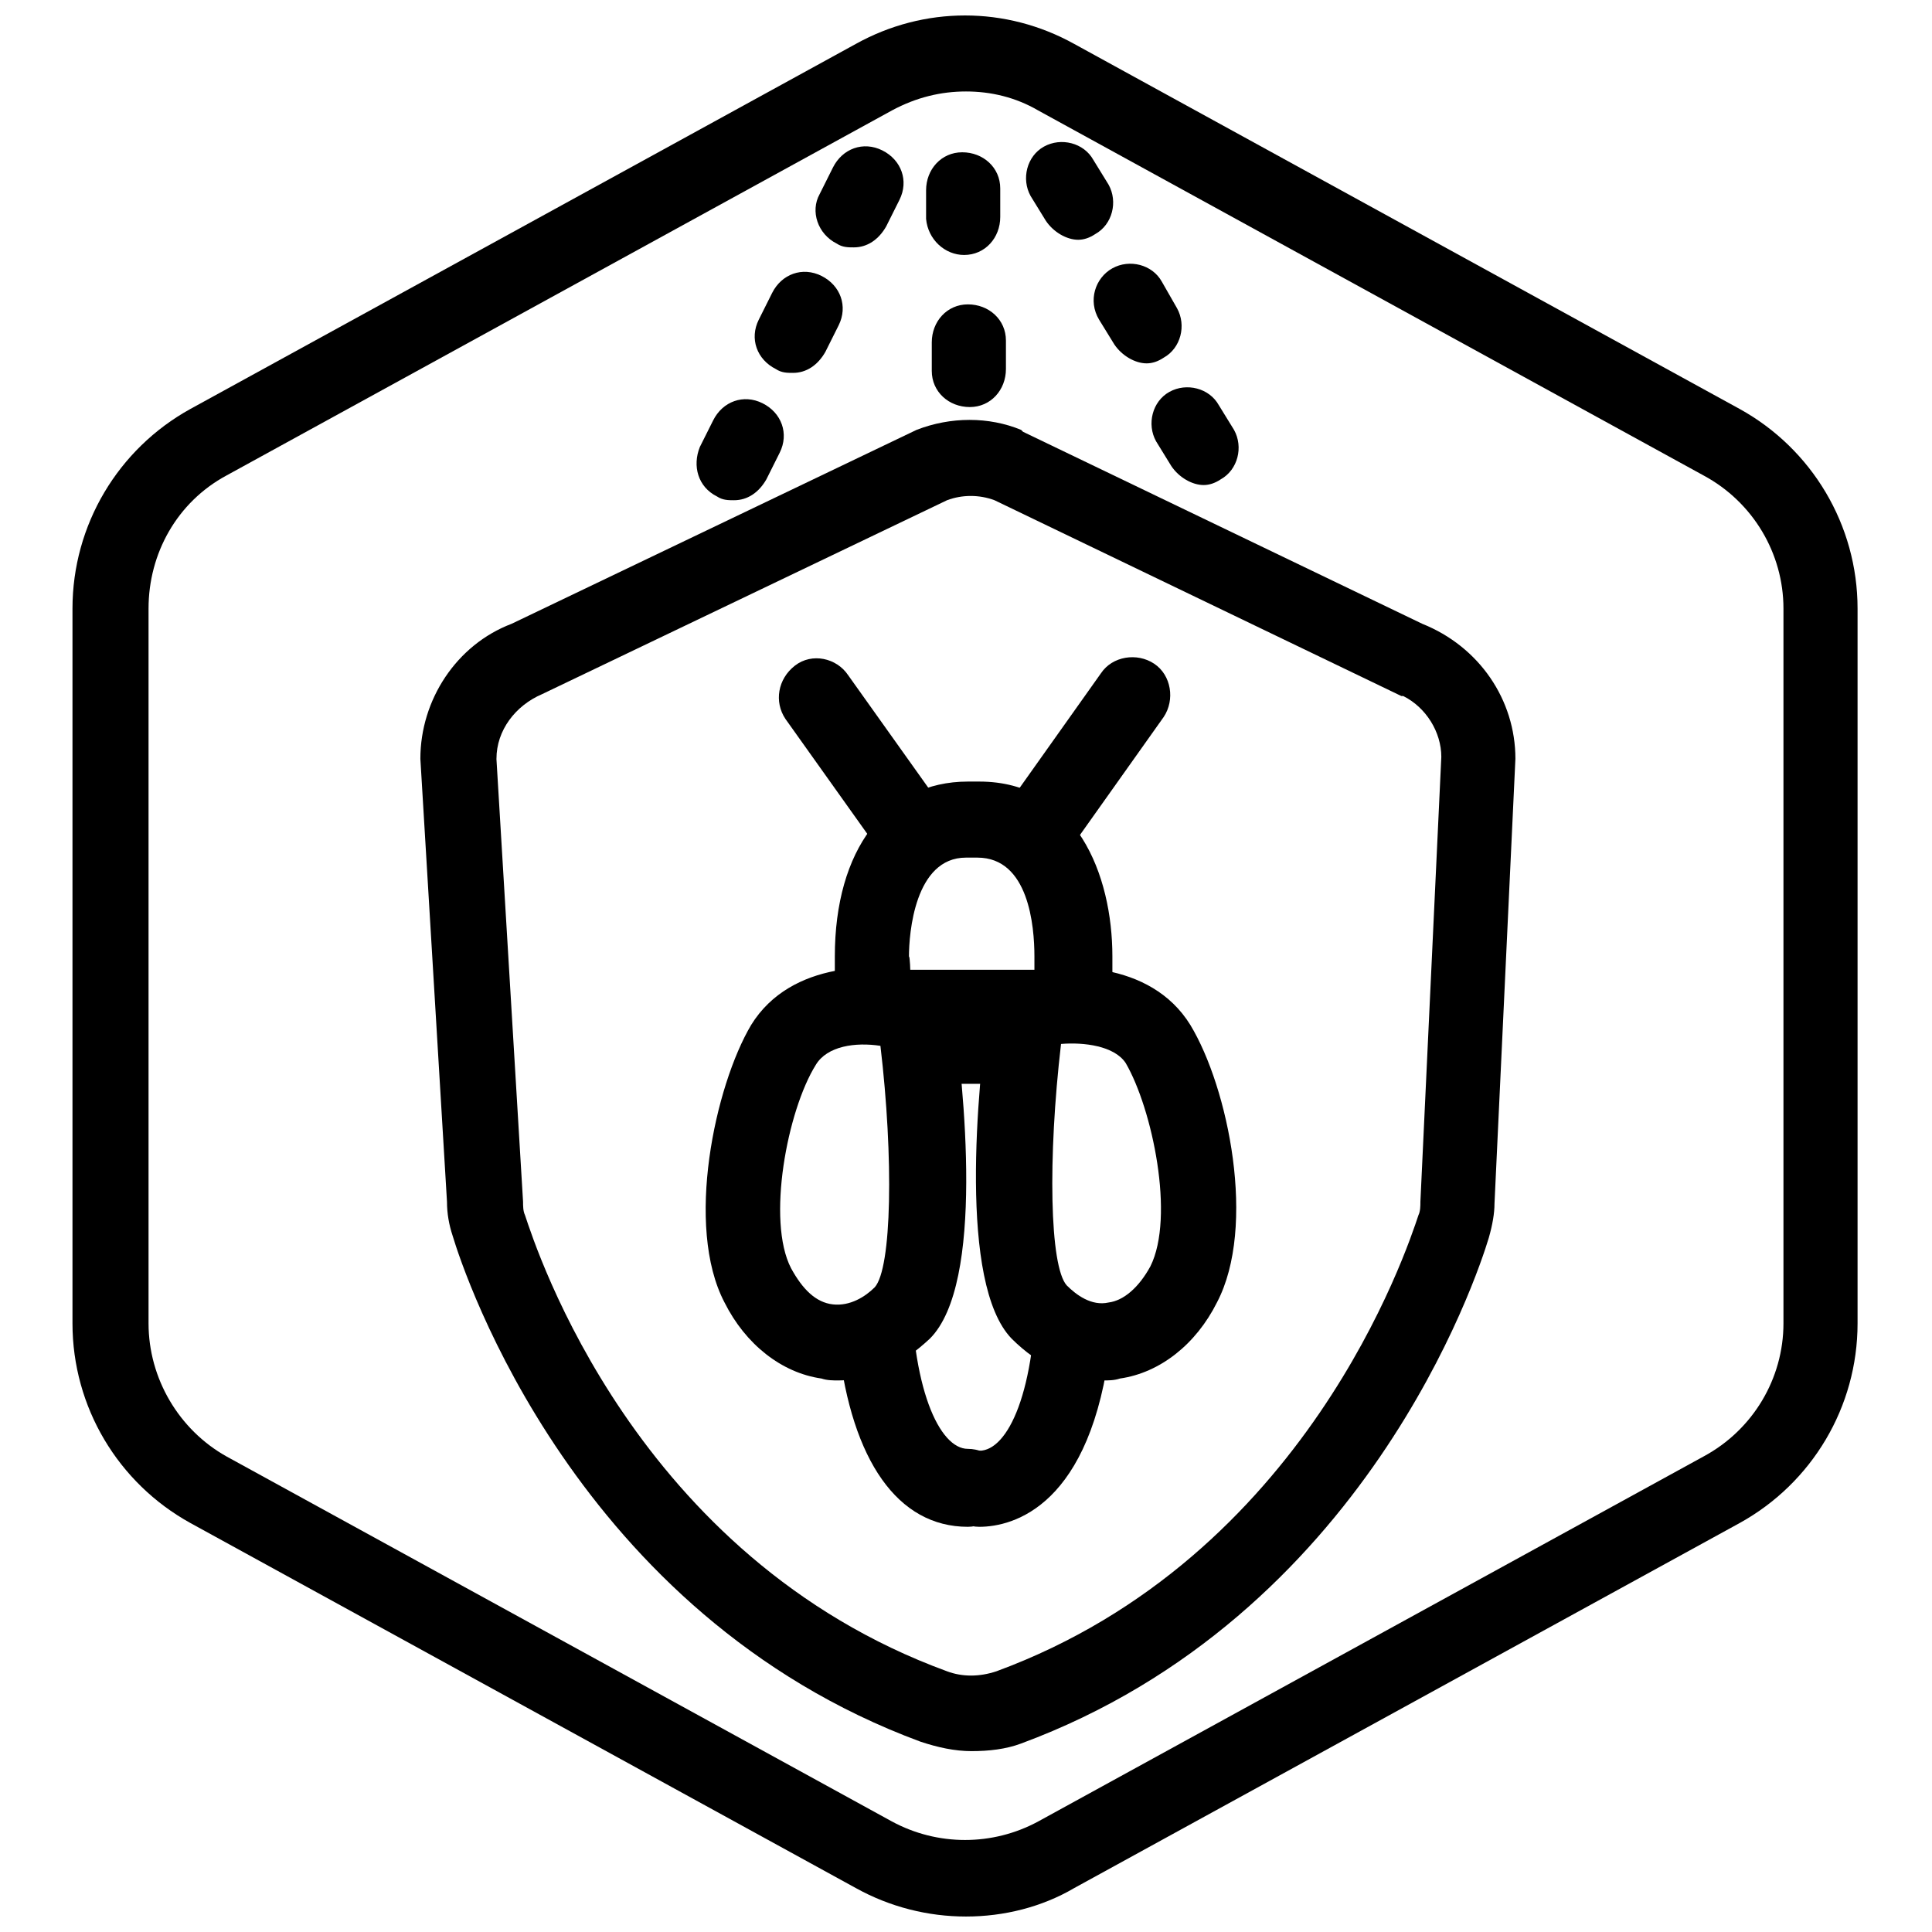
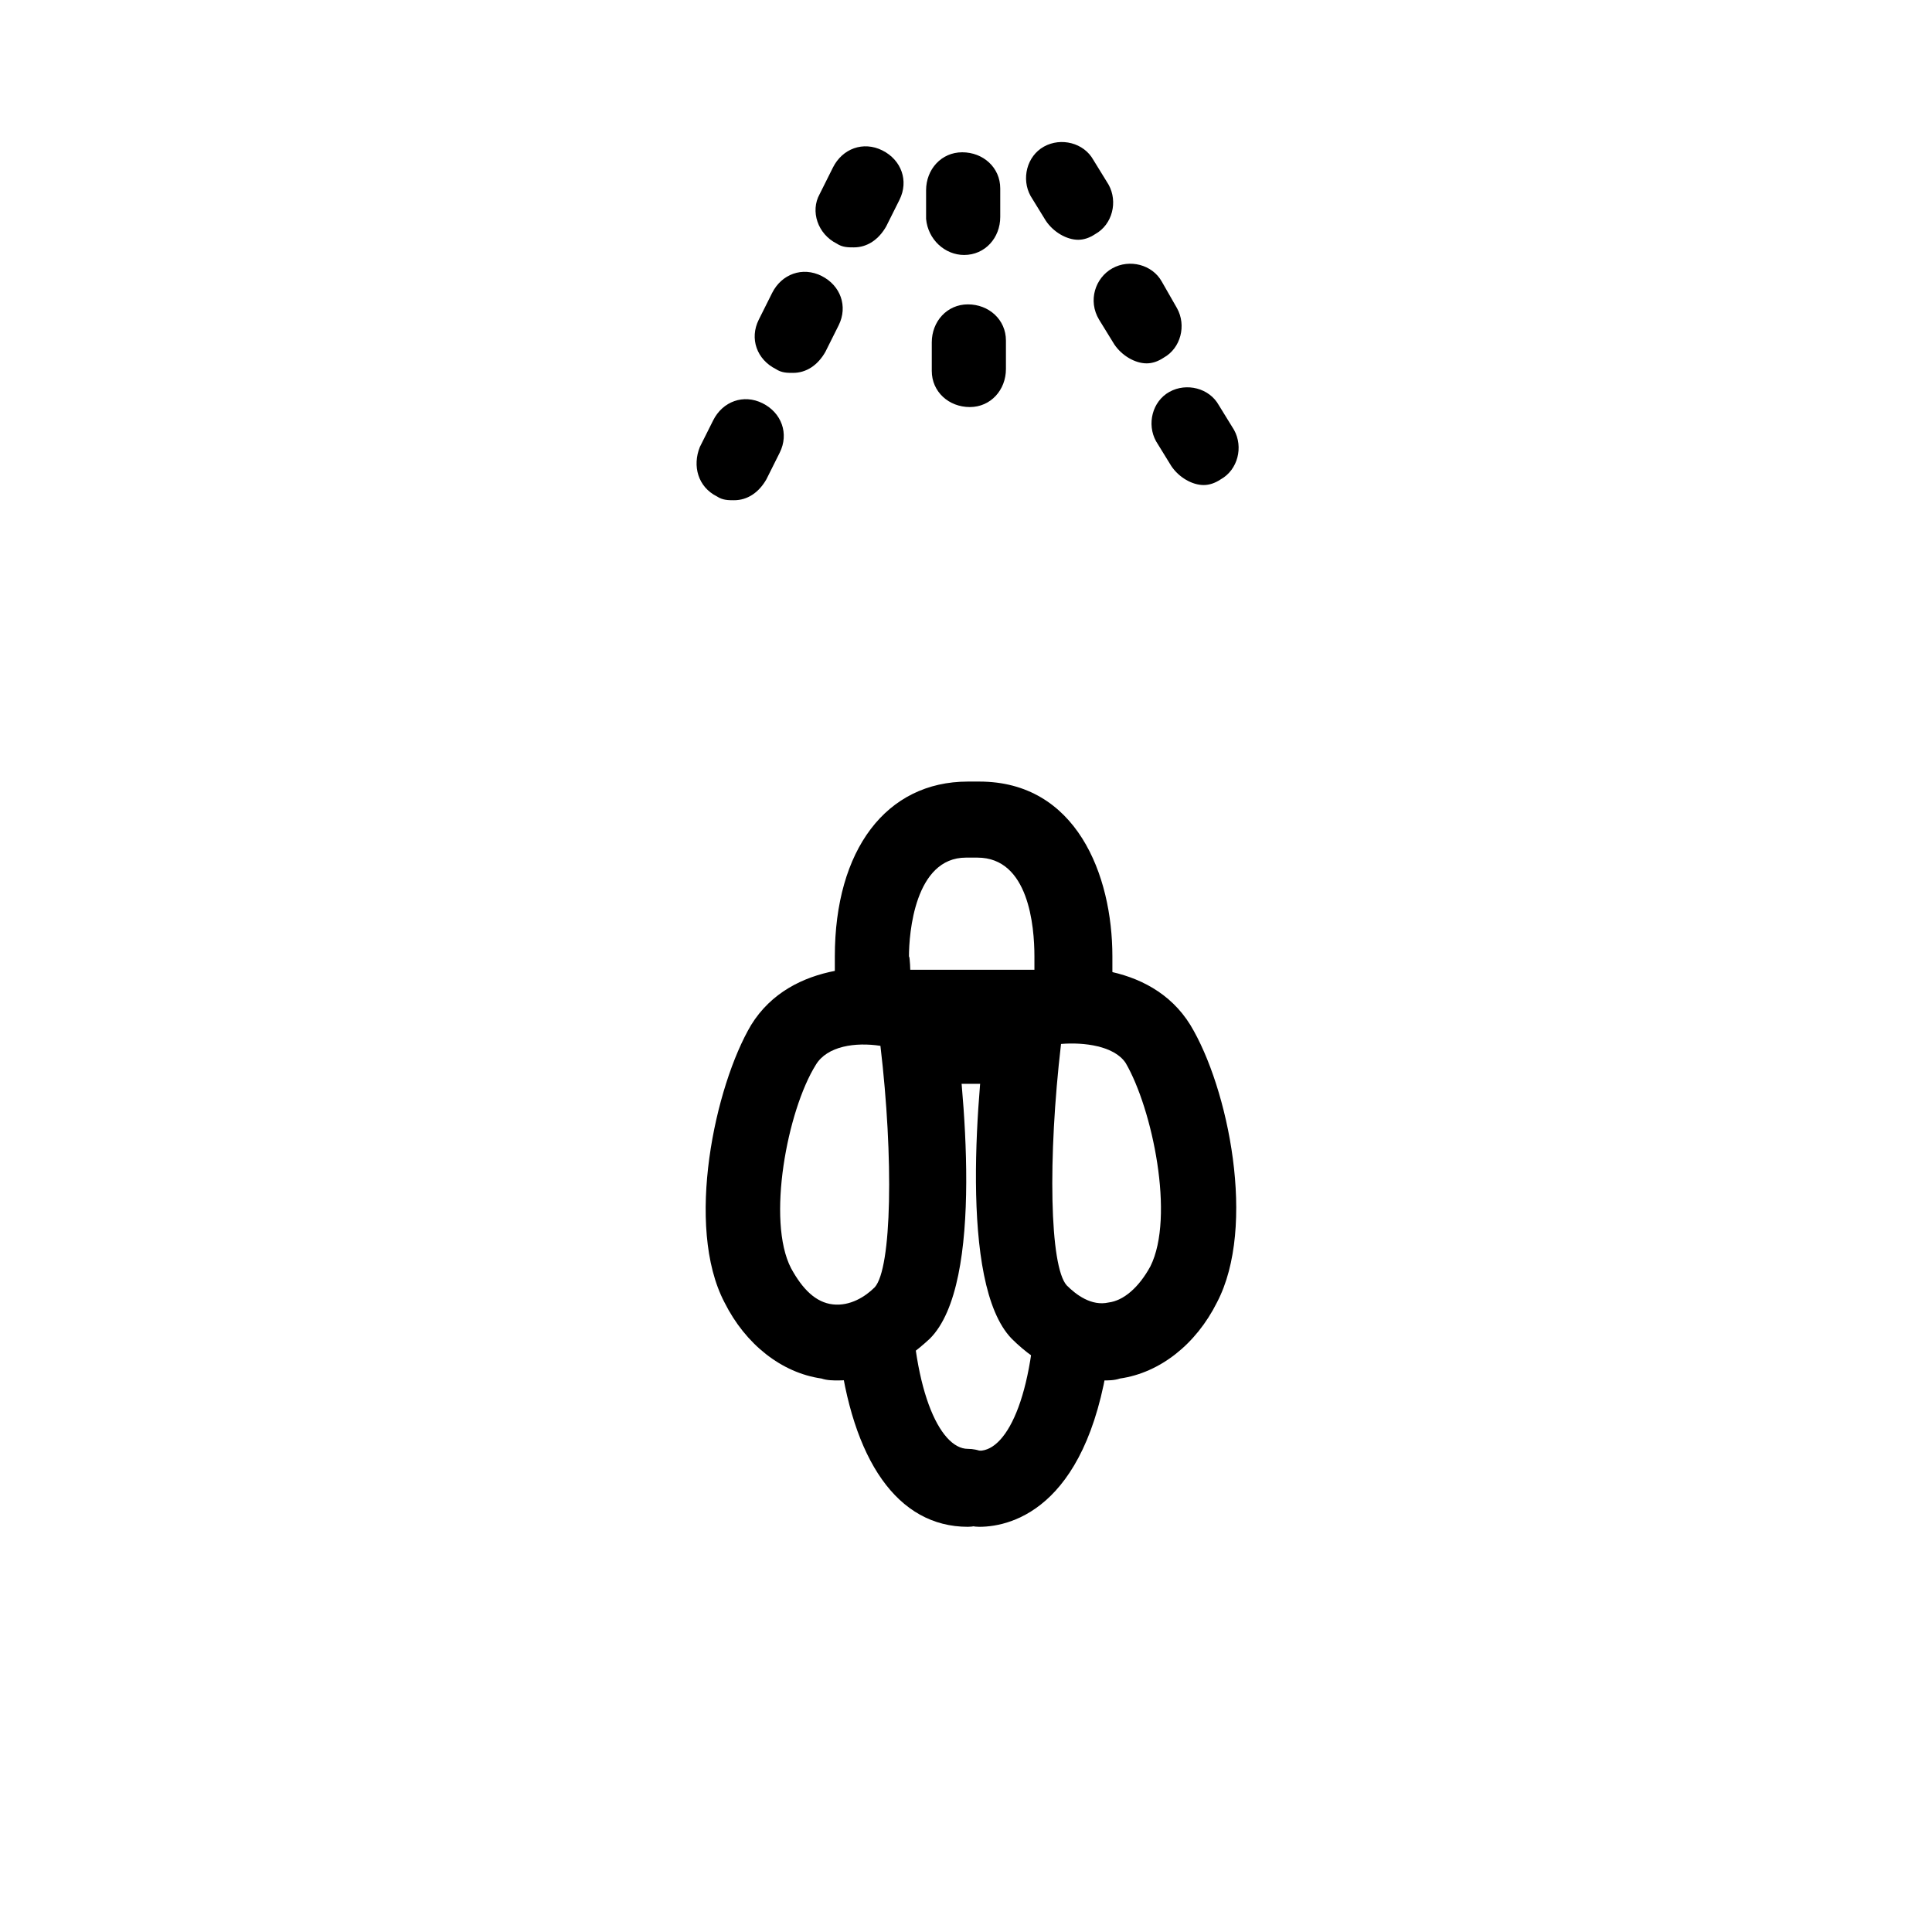
<svg xmlns="http://www.w3.org/2000/svg" width="800px" height="800px" version="1.1" viewBox="144 144 512 512">
  <defs>
    <clipPath id="a">
      <path d="m163 148.09h474v503.81h-474z" />
    </clipPath>
  </defs>
  <g clip-path="url(#a)">
-     <path d="m400 651.9c-10.078 0-20.152-2.519-29.223-7.559l-176.33-96.73c-19.145-10.578-31.238-30.73-31.238-52.898v-189.43c0-22.168 12.09-42.32 31.234-52.898l176.33-96.73c18.137-10.078 39.801-10.078 57.938 0l176.33 96.73c19.145 10.578 31.234 30.73 31.234 52.898v189.43c0 22.168-12.09 42.32-31.234 52.898l-176.33 96.73c-8.559 5.039-18.637 7.559-28.711 7.559zm0-483.66c-6.551 0-13.098 1.512-19.648 5.039l-176.33 96.73c-13.098 7.055-20.656 20.656-20.656 35.266v189.43c0 14.609 8.062 28.215 20.656 35.266l176.33 96.73c12.09 6.551 26.703 6.551 38.793 0l176.33-96.73c13.098-7.055 21.16-20.656 21.16-35.266v-189.43c0-14.609-8.062-28.215-21.16-35.266l-176.33-96.73c-6.047-3.527-12.598-5.039-19.145-5.039z" />
-   </g>
-   <path d="m390.93 242.3c0 5.543 4.535 9.574 10.078 9.574 5.543 0 9.574-4.535 9.574-10.078v-7.559c0-5.543-4.535-9.574-10.078-9.574-5.543 0-9.574 4.535-9.574 10.078z" />
+     </g>
+   <path d="m390.93 242.3c0 5.543 4.535 9.574 10.078 9.574 5.543 0 9.574-4.535 9.574-10.078v-7.559c0-5.543-4.535-9.574-10.078-9.574-5.543 0-9.574 4.535-9.574 10.078" />
  <path d="m399.5 211.57c5.543 0 9.574-4.535 9.574-10.078v-7.559c0-5.543-4.535-9.574-10.078-9.574-5.543 0-9.574 4.535-9.574 10.078v7.559c0.504 5.543 5.039 9.574 10.078 9.574z" />
  <path d="m334 275.56c1.512 1.008 3.023 1.008 4.535 1.008 3.527 0 6.551-2.016 8.566-5.543l3.527-7.055c2.519-5.039 0.504-10.578-4.535-13.098-5.039-2.519-10.578-0.504-13.098 4.535l-3.531 7.051c-2.016 5.039-0.504 10.582 4.535 13.102z" />
  <path d="m361.71 217.12c-5.039-2.519-10.578-0.504-13.098 4.535l-3.527 7.055c-2.519 5.039-0.504 10.578 4.535 13.098 1.512 1.008 3.023 1.008 4.535 1.008 3.527 0 6.551-2.016 8.566-5.543l3.527-7.055c2.512-5.039 0.496-10.582-4.539-13.098z" />
  <path d="m365.74 208.55c1.512 1.008 3.023 1.008 4.535 1.008 3.527 0 6.551-2.016 8.566-5.543l3.527-7.055c2.519-5.039 0.504-10.578-4.535-13.098-5.039-2.519-10.578-0.504-13.098 4.535l-3.527 7.055c-2.519 4.531-0.504 10.578 4.531 13.098z" />
  <path d="m467 251.38c-2.519-4.535-8.566-6.047-13.098-3.527-4.535 2.519-6.047 8.566-3.527 13.098l4.031 6.551c2.016 3.023 5.543 5.039 8.566 5.039 1.512 0 3.023-0.504 4.535-1.512 4.535-2.519 6.047-8.566 3.527-13.098z" />
  <path d="m451.89 218.63c-2.519-4.535-8.566-6.047-13.098-3.527-4.535 2.519-6.551 8.562-3.527 13.602l4.031 6.551c2.016 3.023 5.543 5.039 8.566 5.039 1.512 0 3.023-0.504 4.535-1.512 4.535-2.519 6.047-8.566 3.527-13.098z" />
  <path d="m433.75 186.38c-2.519-4.535-8.566-6.047-13.098-3.527-4.535 2.519-6.047 8.566-3.527 13.098l4.031 6.551c2.016 3.023 5.543 5.039 8.566 5.039 1.512 0 3.023-0.504 4.535-1.512 4.535-2.519 6.047-8.566 3.527-13.098z" />
-   <path d="m401.51 608.07c-4.535 0-9.07-1.008-13.602-2.519-91.191-33.754-120.91-123.94-123.94-134.01-1.008-3.023-1.512-6.047-1.512-9.07l-7.055-117.39c0-15.617 9.574-30.23 24.184-35.77l107.31-51.387c9.07-3.527 19.145-3.527 27.711 0l0.504 0.504 105.8 50.883c15.113 6.047 24.688 20.152 24.688 35.77l-5.543 117.89c0 2.519-0.504 5.543-1.512 9.07-3.023 10.078-32.746 100.26-123.94 134.01-4.031 1.512-8.566 2.016-13.098 2.016zm-125.95-262.99 7.055 117.39c0 1.008 0 2.519 0.504 3.527 3.023 9.07 29.223 90.688 111.85 120.91 4.031 1.512 8.566 1.512 13.098 0 82.121-30.23 108.82-111.85 111.85-120.91 0.504-1.008 0.504-2.519 0.504-3.527l5.543-117.89c0-6.551-4.031-13.098-10.078-16.121h-0.504l-107.82-51.891c-4.031-1.512-8.566-1.512-12.594 0l-107.31 51.387c-7.055 3.023-12.09 9.574-12.09 17.129z" />
-   <path d="m422.17 369.77c-2.016 0-4.031-0.504-6.047-2.016-4.535-3.023-5.543-9.574-2.519-14.105l22.168-31.234c3.023-4.535 9.574-5.543 14.105-2.519 4.535 3.023 5.543 9.574 2.519 14.105l-22.168 31.234c-1.512 3.023-4.535 4.535-8.059 4.535z" />
-   <path d="m383.88 371.79c-3.023 0-6.047-1.512-8.062-4.031l-23.68-33.25c-3.023-4.535-2.016-10.578 2.519-14.105 4.535-3.527 11.082-2.016 14.105 2.519l23.68 33.25c3.023 4.535 2.016 10.578-2.519 14.105-2.012 1.008-4.027 1.512-6.043 1.512z" />
  <path d="m421.66 421.16h-40.305c-5.543 0-10.078-4.535-10.078-10.078s4.535-10.078 10.078-10.078h40.305c5.543 0 10.078 4.535 10.078 10.078-0.004 5.543-4.539 10.078-10.078 10.078z" />
  <path d="m421.16 431.23h-41.312c-3.023 0 1.008-11.082-1.008-13.098-2.519-2.016-13.098 5.039-13.602 1.512v-0.504-21.664c0-28.215 13.602-46.352 35.266-46.352h1.512 1.512c25.695 0 35.266 24.688 35.266 46.352v21.664c0 6.047-9.07-3.023-14.609-2.519-1.012 0.504-2.519 14.609-3.023 14.609zm-3.023-11.082m-32.75-9.07h32.746v-13.602c0-8.062-1.512-26.199-15.113-26.199h-1.512-1.512c-13.602 0-15.113 20.152-15.113 26.199 0.504 0 0.504 13.602 0.504 13.602z" />
  <path d="m400.5 548.62c-18.641 0-30.73-17.633-34.258-47.863-0.504-5.543 14.105-11.082 14.105-17.633 0-5.543-3.023-1.008 2.519-1.008 5.543 0 2.519-5.543 2.519 0 0 29.727 7.559 45.848 15.113 45.848 5.543 0 10.078 4.535 10.078 10.078-0.004 5.543-4.539 10.578-10.078 10.578z" />
  <path d="m403.52 548.62c-5.543 0-10.078-4.535-10.078-10.078s4.535-10.078 10.078-10.078c7.559 0 15.113-15.617 15.113-45.848 0-5.543 2.519 7.559 8.566 7.559s5.039 1.008 5.039 6.551c0 6.551 6.551-2.016 6.047 3.023-5.039 43.332-25.695 48.871-34.766 48.871z" />
  <path d="m366.24 509.83c-1.512 0-3.023 0-4.535-0.504-10.578-1.512-20.152-9.07-25.695-20.152-10.578-20.152-2.519-57.434 7.055-73.555 10.578-17.129 33.754-16.625 45.848-13.602 4.031 1.008 7.055 4.535 7.559 8.566 3.023 21.664 8.566 73.555-6.047 88.168-7.559 7.047-15.617 11.078-24.184 11.078zm-6.043-83.633c-7.559 12.09-13.098 41.312-6.551 53.906 3.023 5.543 6.551 9.07 11.082 9.574 4.535 0.504 8.566-2.016 11.082-4.535 4.535-5.039 5.039-34.258 1.512-63.984-6.547-1.004-14.105 0.004-17.125 5.039z" />
  <path d="m436.27 509.83c-8.566 0-17.129-4.031-24.184-11.082-14.105-14.609-9.07-66.504-6.047-88.168 0.504-4.031 3.527-7.559 7.559-8.566 12.09-3.023 35.266-3.527 45.848 13.602 10.078 16.625 17.633 53.402 7.055 73.555-5.543 11.082-15.113 18.641-25.695 20.152-1.512 0.508-3.023 0.508-4.535 0.508zm-11.086-89.172c-3.527 30.23-3.023 58.945 1.512 63.984 2.519 2.519 6.551 5.543 11.082 4.535 4.031-0.504 8.062-4.031 11.082-9.574 6.551-13.098 0.504-41.816-6.551-53.906-3.016-4.535-11.078-5.543-17.125-5.039z" />
</svg>